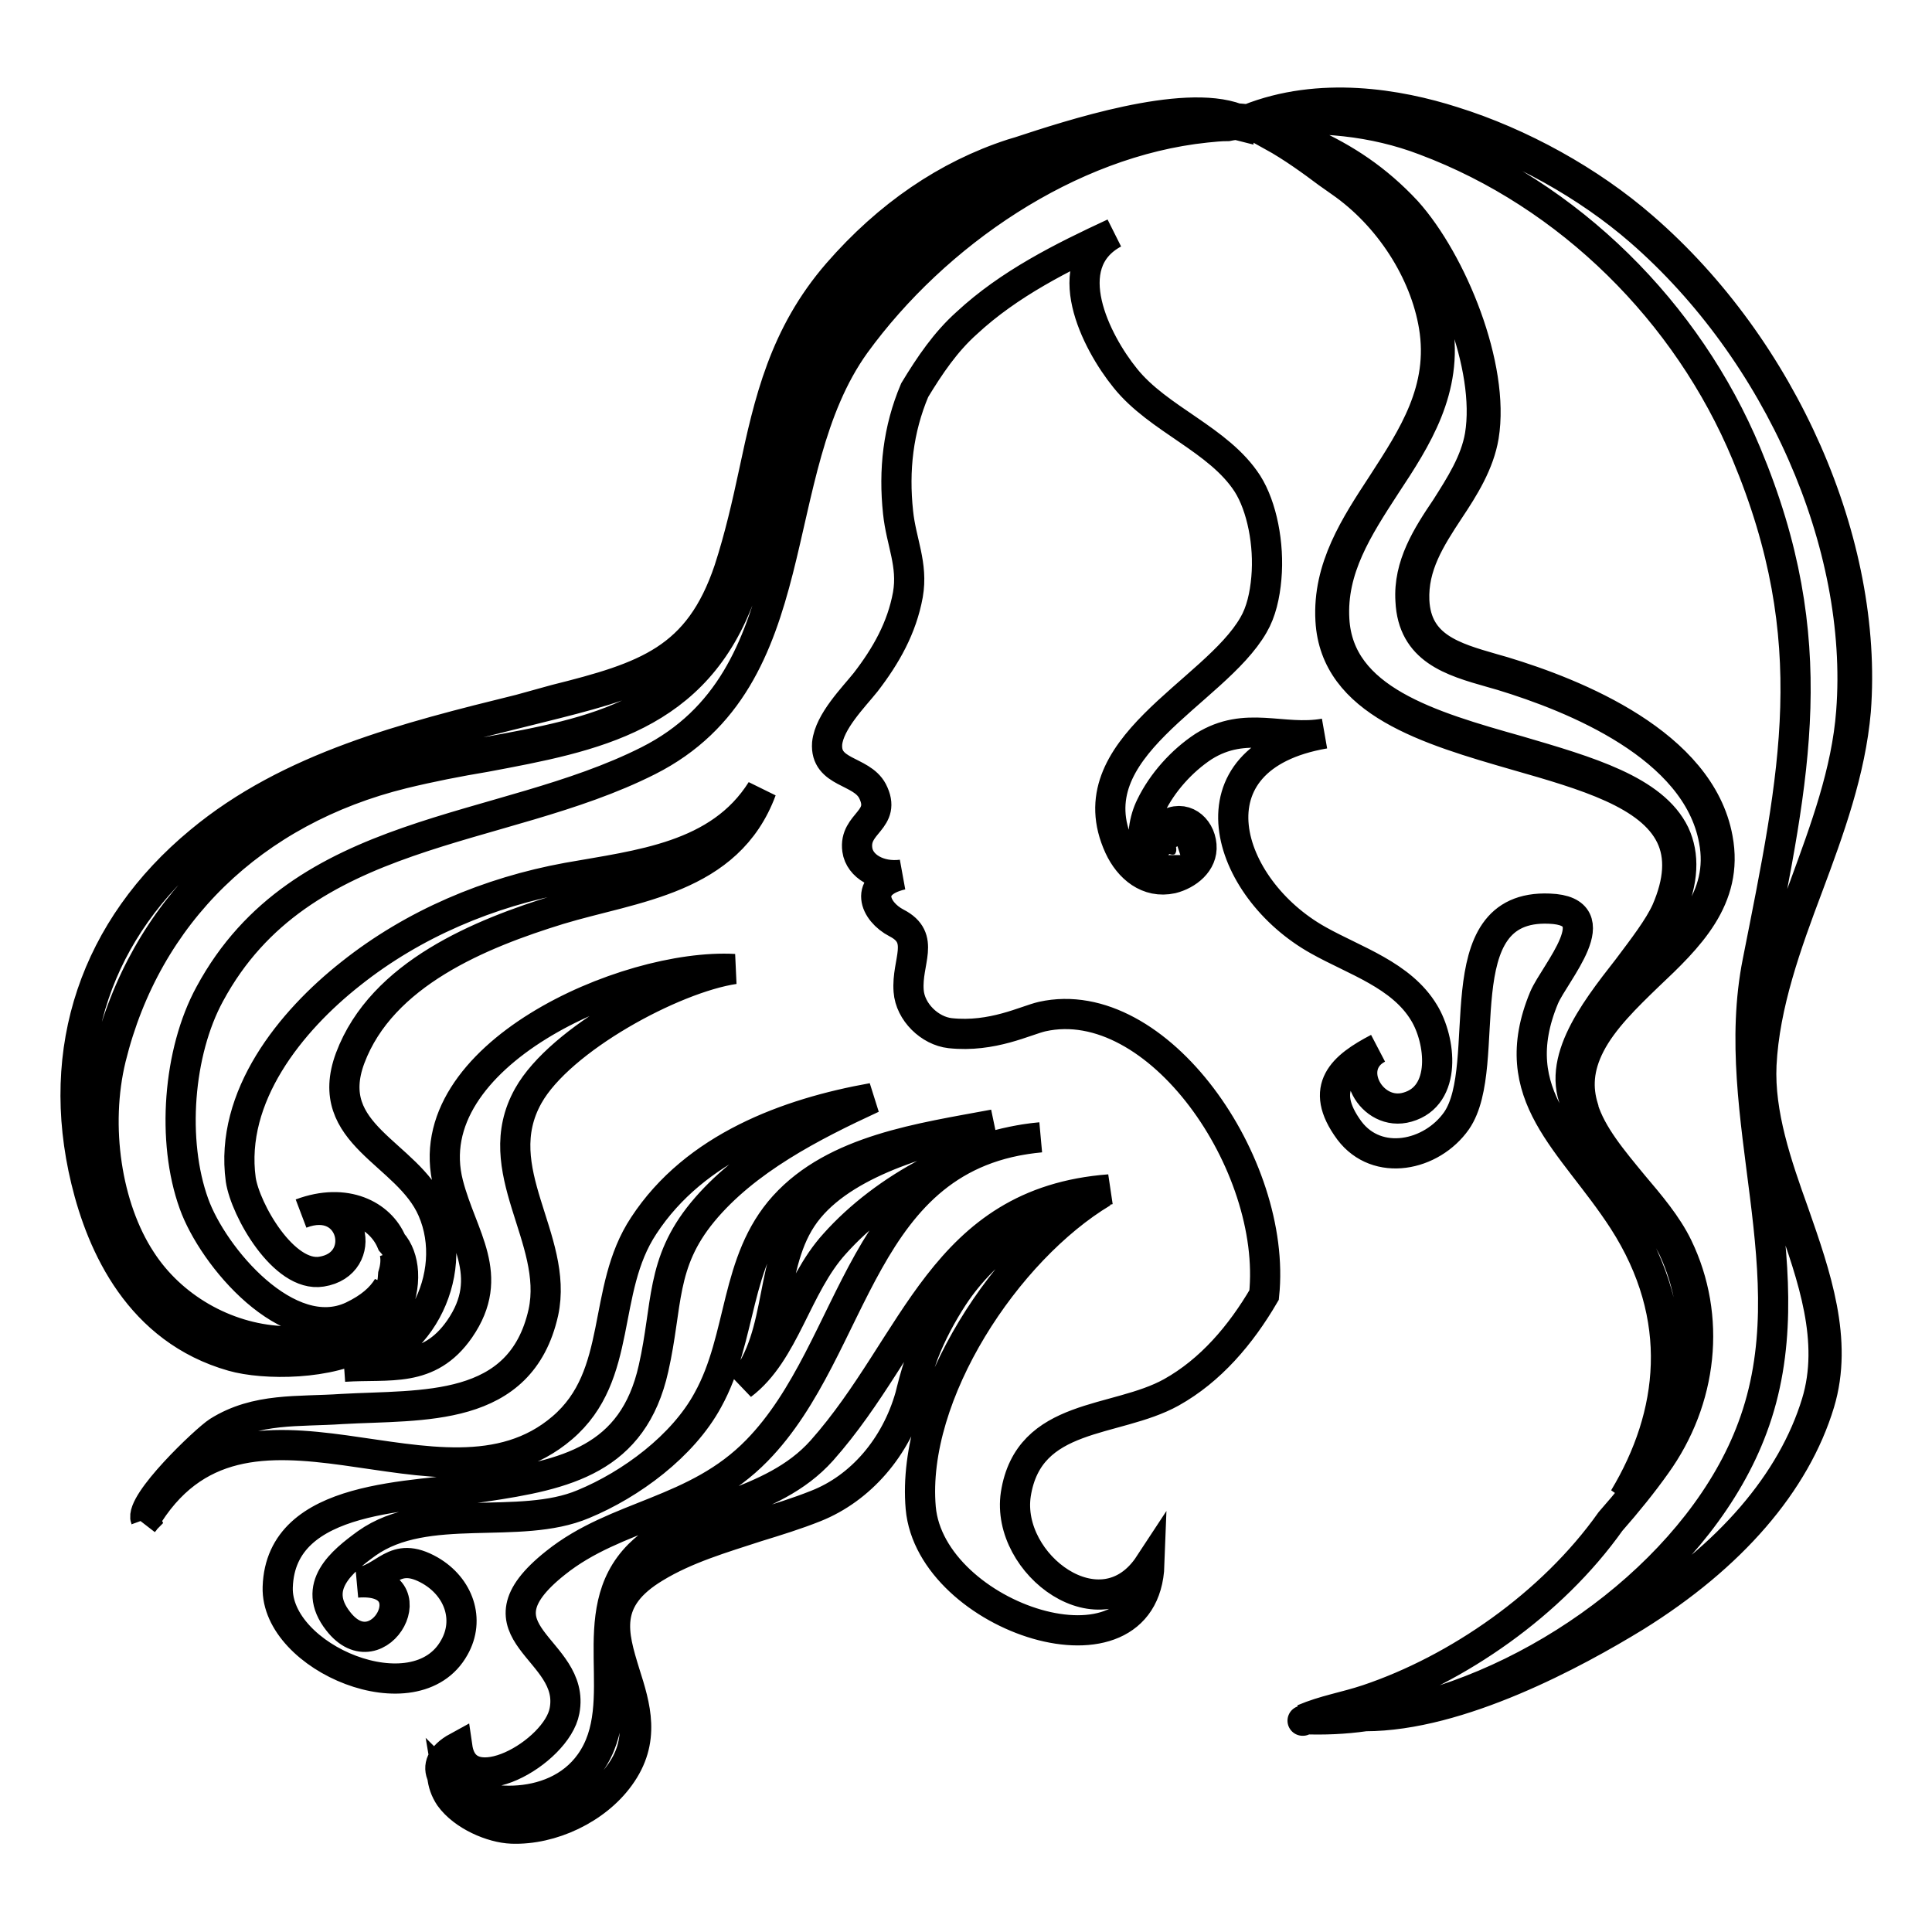
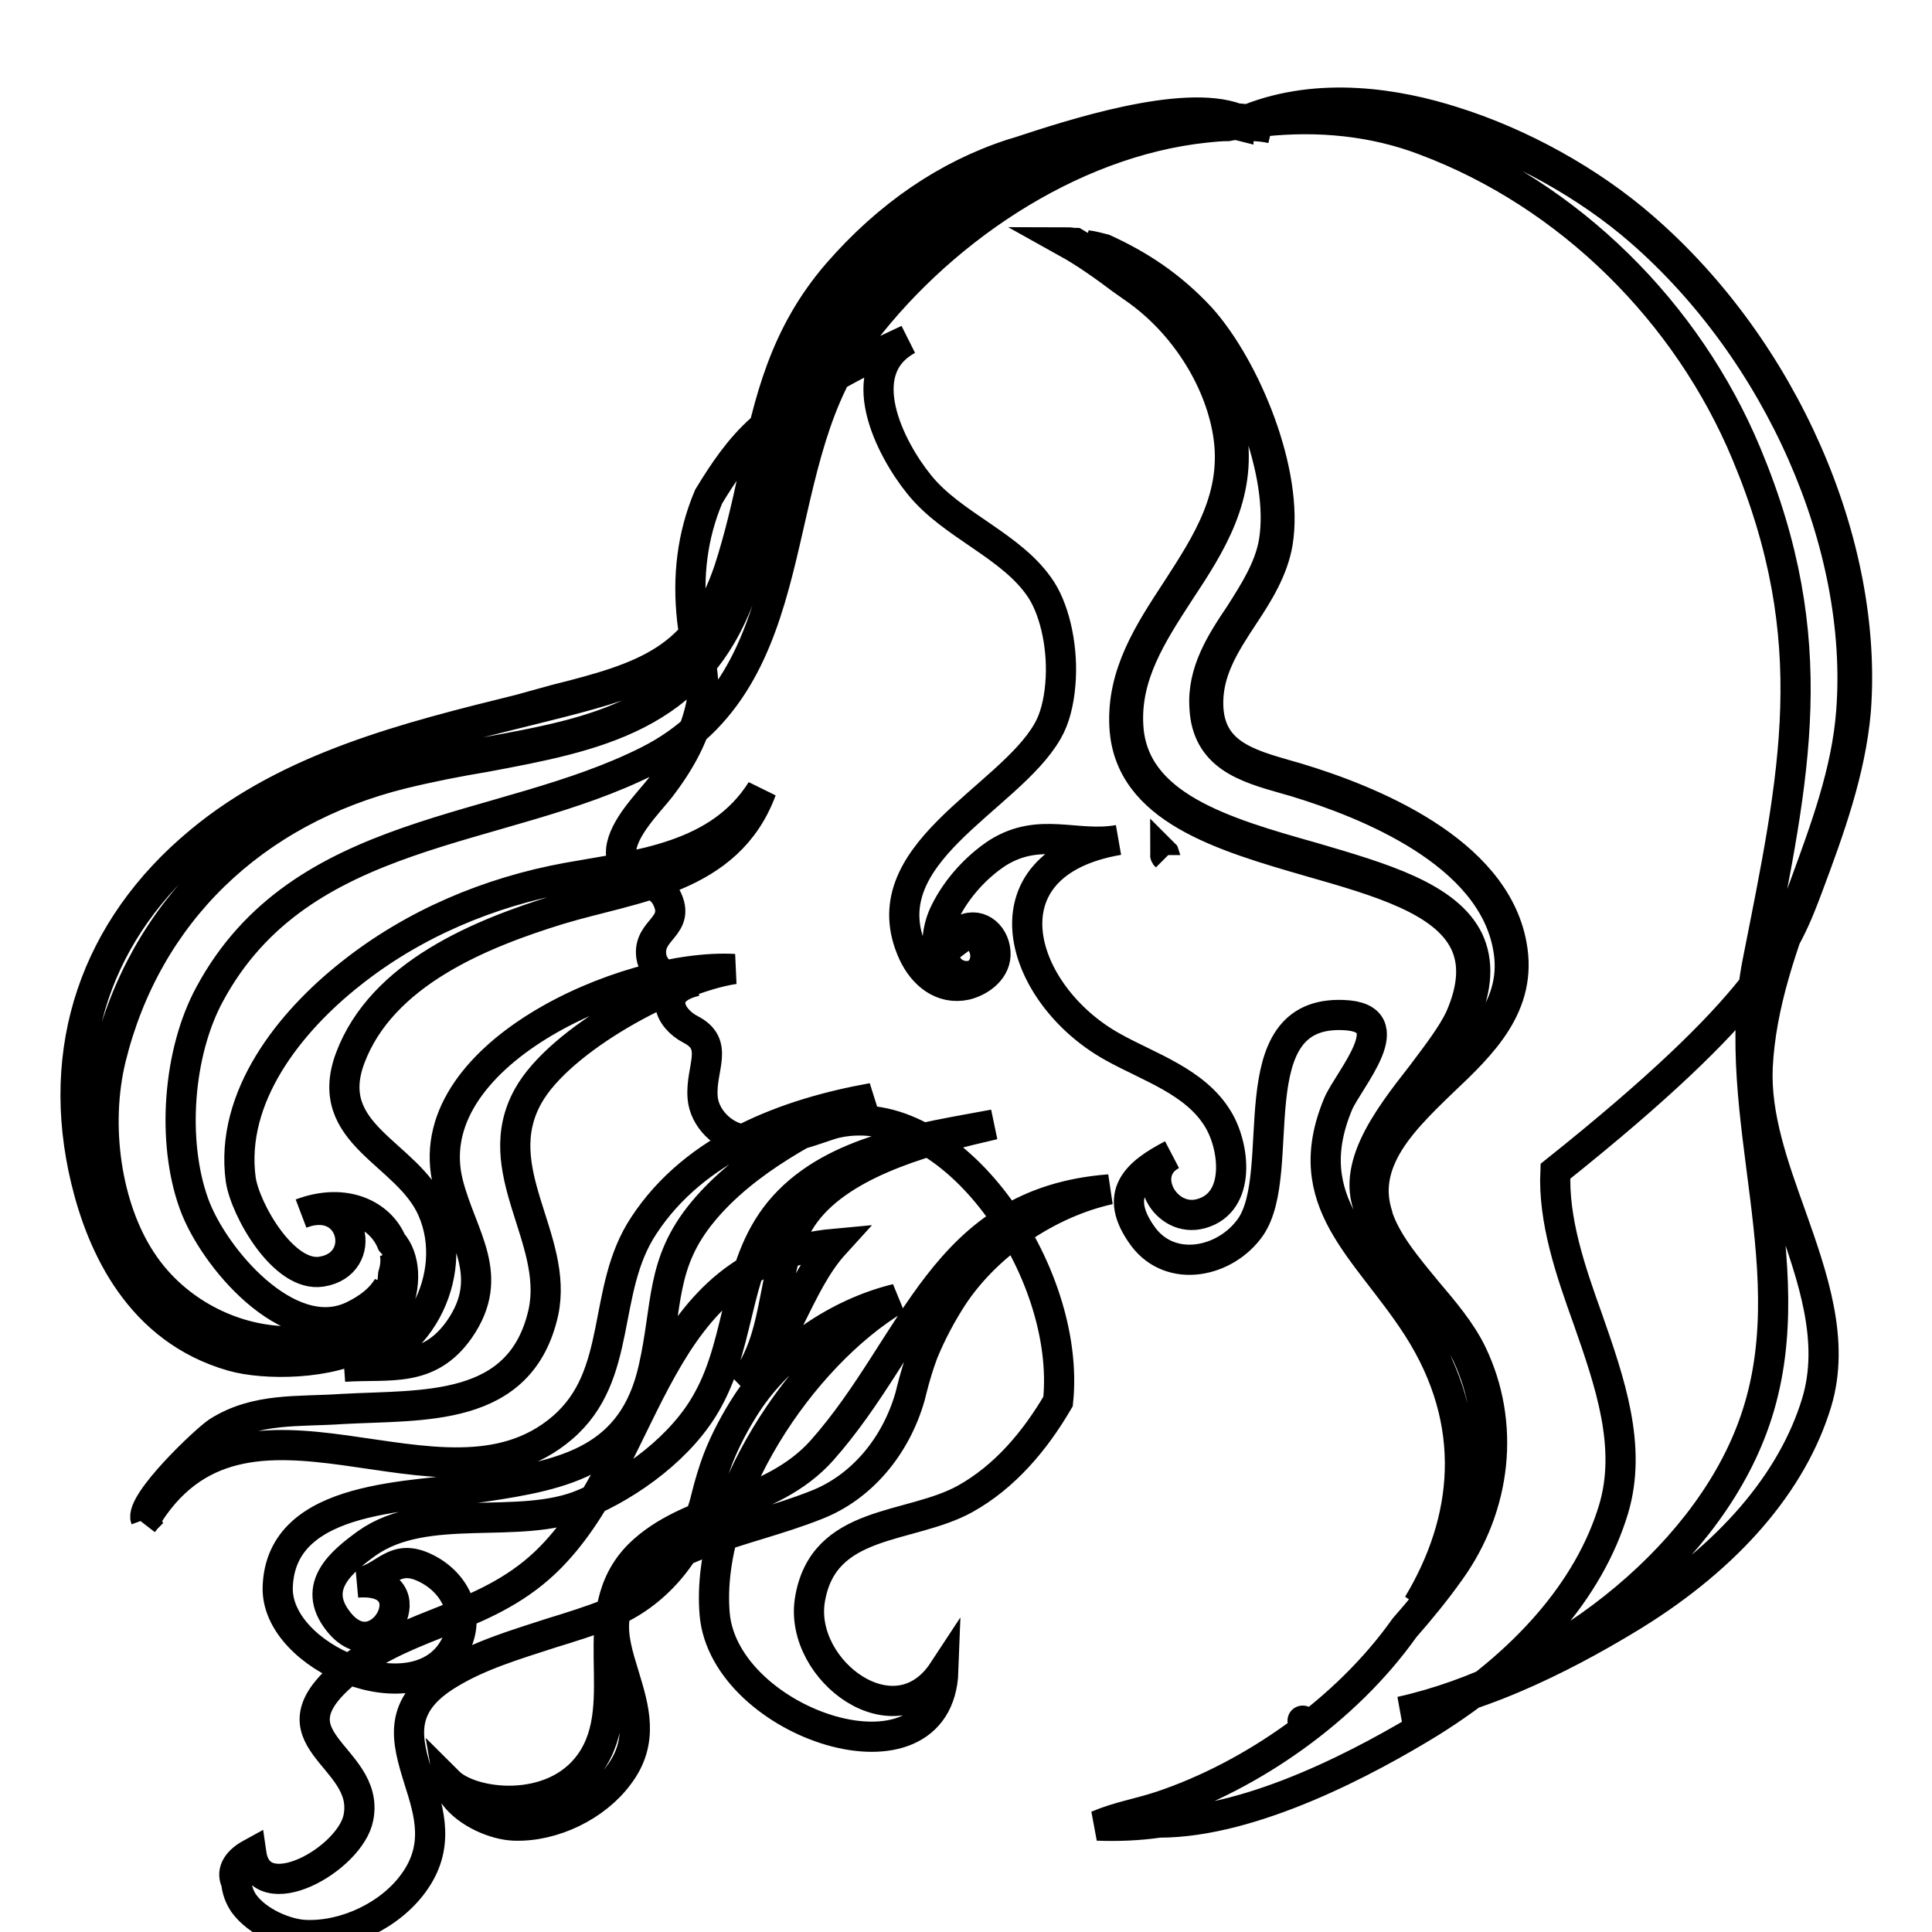
<svg xmlns="http://www.w3.org/2000/svg" version="1.1" x="0px" y="0px" viewBox="0 0 256 256" enable-background="new 0 0 256 256" xml:space="preserve">
  <g>
-     <path stroke-width="4" fill-opacity="0" stroke="#000000" d="M154.6,113.5c-0.1-0.1-0.1-0.1-0.2-0.2C154.4,113.4,154.5,113.4,154.6,113.5 C154.6,113.5,154.6,113.5,154.6,113.5z M172.6,228C172.7,228,172.7,228,172.6,228C172.7,228,172.6,228,172.6,228 C172.2,228,172.2,228,172.6,228z M239.6,117.4c2.8-7.5,5.6-15.2,6.3-23.2c1.7-22.2-9.6-48-28.2-64.1c-7-6.1-16.2-11.2-25.2-14 c-7.2-2.3-17.6-4.1-27.1-0.3c-0.5,0-1-0.1-1.5-0.1c-7.2-2.7-22.1,2.2-28.8,4.4l-1,0.3c-8.6,2.8-16.4,8.1-23.1,15.8 c-7.1,8.2-9.1,17-11.1,26.4c-0.9,4.2-1.9,8.6-3.3,12.9c-4,11.9-11,14.2-23,17.2L68.9,94c-15,3.7-30.5,7.6-42.4,17.5 C12.6,123,7.2,139,11.4,156.4c2.1,8.7,7.1,19.8,19.4,23.3c4.2,1.2,13,1.2,17.9-1.8c3-1.8,4.9-5.7,4.7-9.3c-0.1-1.6-0.6-3-1.5-4 c-1.5-3.6-6.1-6-12-3.8c7-2.7,9.1,6.7,2.7,7.7c-5,0.8-10.1-8.2-10.7-12.2c-1.5-11,6.6-21,14.6-27.3c8.3-6.6,18.3-10.8,28.7-12.7 c9.5-1.7,20.1-2.7,25.7-11.6c-4.4,11.9-16.9,12.8-26.8,15.8c-10.4,3.2-23.5,8.5-27.7,19.7c-3.8,10.2,7.6,12.5,10.9,20.1 c3.8,8.7-2.1,20.1-11.7,20.8c6-0.4,11.2,0.9,15.3-5c4.9-7.1,0.3-12.2-1.5-19.2c-4.4-17,23.5-29.3,37.9-28.5 c-8.1,1.2-23.1,9.3-27.3,16.8c-5.5,9.8,4.1,18.9,2,28.7C69,187.3,56,186.1,45.3,186.7c-5.8,0.4-11.3-0.2-16.4,3 c-1.7,1.1-10.4,9.4-9.6,11.6c-0.1,0.1-0.1,0.2-0.2,0.3c13.1-22.3,39.4,1.3,55.4-12.4c8.2-7,5.1-18.2,10.8-26.8 c6.8-10.4,19.1-14.9,30.3-16.9c-8,3.7-16.8,8.2-22.5,15.1c-5.6,6.8-4.6,12.3-6.5,20.7C83.9,193.4,75,195.4,64.1,197 c-9.2,1.4-26.9,0.8-27.3,13.3c-0.3,9.4,18.3,17.2,23.4,8c2.1-3.7,0.6-8-3.2-10.2c-4.9-2.8-5.8,1.2-9.7,1.6 c9.9-0.8,2.9,12.1-2.5,5.1c-3.6-4.6,0.5-7.9,3.8-10.3c7.9-5.6,20.2-1.6,28.7-5.2c6.3-2.6,13.2-7.7,16.5-13.8 c4.6-8.3,3.5-18.4,10.1-25.7c6.8-7.5,18.2-9,27.8-10.8c-7.8,1.8-19.1,4.6-24.5,11.1c-5.6,6.7-3.2,16.5-8.9,23.4 c5.7-4.3,7.2-13.1,12.3-18.7c6.6-7.4,17.4-13.2,27.3-14.1c-24.1,2.2-24.2,27.8-37.6,41.5c-8.1,8.3-18.6,8.4-26.7,14.9 c-11.7,9.3,2.8,11.3,1.2,19.6c-1,5.5-13.1,12.4-14.2,4.8c-2.2,1.2-2.6,2.6-2,3.8c0.1,1,0.4,1.9,1,2.8c1.8,2.5,5.6,4.1,8.2,4.2 c5.3,0.2,11.2-2.6,14.3-6.9c3.5-4.8,2.1-9.3,0.7-13.7c-1.6-5.2-3-9.8,4-14c4.1-2.5,8.9-3.9,13.5-5.4c2.6-0.8,5.2-1.6,7.7-2.6 c6-2.4,10.8-7.9,12.7-14.7l0.2-0.8c0.4-1.6,0.9-3.3,1.5-4.9c1-2.6,2.4-5.2,3.9-7.5c4.4-6.7,12-11.9,19.8-13.8 c-12.7,7.6-25.4,26.7-24.1,41.8c1.3,14.6,29.7,24,30.3,7.5c-6.3,9.6-19.1,0-17.7-9.3c1.7-10.9,13.2-9.4,20.6-13.5 c5.2-2.9,9.2-7.6,12.3-12.9c1.8-17.3-14.1-40.3-29.4-36.9c-2.2,0.5-6.6,2.8-12.2,2.2c-2.7-0.3-5.3-2.8-5.5-5.6 c-0.3-3.9,2.3-7-1.6-9c-2.9-1.5-4.5-5.2,0.7-6.4c-3,0.4-5.6-1.1-5.9-3.3c-0.5-3.6,4-3.9,2-7.8c-1.5-2.8-6.3-2.3-6-6.3 c0.3-2.9,3.5-6.1,5.1-8.1c2.7-3.5,4.8-7.2,5.6-11.6c0.7-4-0.9-7-1.3-10.9c-0.6-5.6,0-11,2.2-16.2c2-3.3,4.1-6.4,6.9-8.9 c5.6-5.2,12.6-8.7,19.5-11.9c-7.6,4.1-2.4,14.4,1.5,19.2c4.4,5.5,12.4,8.1,16.2,14c1.9,3,2.9,8,2.5,12.5c-0.2,2.3-0.7,4.5-1.7,6.2 c-5.2,9.1-23.8,16.3-17.8,29.4c1.3,2.8,3.8,4.9,7,4.2c2-0.5,4.1-2.1,3.9-4.4c-0.2-2.4-2.4-4.1-4.6-2.7c-1.9,1.1-1.7,2.4-0.6,3.7 c-0.6-0.9,1-2.2,1.9-1.6c2,1.3-2.9,5.7-4.1,1.6c-0.6-1.9-0.2-4.4,0.7-6.2c1.5-3.1,4.1-6,7-7.9c5.6-3.5,10.4-0.7,16-1.7 c-18.6,3.2-13.2,20.5-0.8,27.4c4.8,2.7,11,4.6,14,9.6c2.2,3.6,3.1,11-2.2,12.5c-4.8,1.4-8.5-5.4-3.9-7.8c-4.6,2.4-8,5.2-3.8,10.9 c3.7,4.9,10.9,3.4,14.2-1.3c5.1-7.4-1.9-28.7,12.3-28.1c8.2,0.3,0.7,8.5-0.7,11.8c-5.4,13,3.7,19,10.5,29.5 c8.3,12.9,6.7,25.8,0.1,36.8c1.3-1.6,2.5-3.1,3.6-4.6c6.1-8.4,7.2-19.3,2.9-28.5c-1.4-2.8-3.6-5.5-5.8-8.1 c-2.7-3.2-5.5-6.5-6.6-10.1c-3.6-6,1.7-12.9,6.4-18.9c2.1-2.8,4.1-5.4,5.1-7.6c1.7-3.9,1.9-7.2,0.6-9.9 c-2.7-5.6-11.3-8.1-20.4-10.7c-11.8-3.4-24.1-7-24.7-17.9c-0.4-7,3.3-12.6,6.9-18.1c4-6.2,8.2-12.5,6.8-20.9 c-1.2-7.2-5.9-14.6-12.4-19.1l-1.7-1.2c-2-1.5-4.6-3.4-7.3-4.9c0.4,0,0.8,0.1,1.2,0.1c2.4,1.4,4.6,3.1,6.4,4.4l1.7,1.2 c6.6,4.6,11.4,12,12.6,19.4c1.4,8.5-2.8,15-6.9,21.2c-3.7,5.7-7.2,11.1-6.8,17.8c0.6,10.6,12.7,14.1,24.4,17.4 c9.2,2.7,17.9,5.2,20.7,11c1.3,2.8,1.2,6.2-0.6,10.3c-1,2.3-3,4.9-5.2,7.7c-4,5.2-8.5,11-7.2,16.2c-0.2-2,0.2-4.1,1.4-6.4 c1.8-3.4,4.8-6.4,7.8-9.2c5.1-5,10.5-10.1,9-17.8c-2.3-12.4-18.6-18.9-28.1-21.8l-1.4-0.4c-5.3-1.5-10.4-3-10.7-9.5 c-0.3-4.7,2.2-8.6,4.7-12.3c1.9-3,3.9-6.1,4.5-9.6c1.5-9.1-4.1-22.8-10.1-29.4c-4.4-4.9-9.3-7.7-14.7-9.9c0.8,0.1,1.5,0.3,2.3,0.5 c4.6,2.1,8.8,4.8,12.8,9.1c6,6.7,11.7,20.6,10.2,29.8c-0.6,3.6-2.6,6.8-4.6,9.8c-2.5,3.8-4.8,7.4-4.6,12c0.3,6.1,5.2,7.5,10.4,9 l1.4,0.4c9.6,2.9,26.1,9.5,28.4,22.1c1.5,8-3.9,13.2-9.2,18.2c-2.9,2.8-6,5.8-7.7,9.1c-1.6,3.1-1.7,5.8-0.9,8.4c0,0,0,0,0,0.1l0,0 c1.1,3.5,3.8,6.7,6.6,10.1c2.2,2.6,4.5,5.3,5.9,8.2c4.5,9.3,3.3,20.3-2.9,28.9c-1.7,2.4-3.8,5-6,7.5c-7.8,11-20.3,19.6-32.2,23.6 c-3,1-5.7,1.4-8.5,2.6c2.7,0.1,5.4,0,8.2-0.4c12.5,0,27.8-8.3,35.8-13.2c12.7-7.9,21.2-17.7,24.4-28.3c2.5-8.3-0.5-16.9-3.4-25.2 c-2.3-6.4-4.6-13.1-4.3-19.6C233.8,133.1,236.7,125.1,239.6,117.4z M147,157.6c-8.1,1.8-16.1,7.2-20.7,14.1c-1.5,2.3-2.9,4.9-4,7.6 c-0.6,1.6-1.1,3.3-1.5,4.9l-0.2,0.8c-1.9,6.7-6.5,12.1-12.4,14.4c-2.5,1-5.1,1.8-7.7,2.6c-4.6,1.4-9.4,2.9-13.6,5.4 c-7.4,4.4-5.8,9.4-4.2,14.6c1.3,4.3,2.7,8.7-0.7,13.2c-3,4.1-8.7,6.9-13.9,6.7c-2.5-0.1-6.1-1.6-7.9-4c-0.4-0.6-0.7-1.2-0.8-1.8 c3.1,3.1,13.9,4.4,18.8-2.5c5.7-8-1.3-19.8,6.5-27.6c6.6-6.5,17.4-6.2,24.2-13.8C121.5,178,124.8,159.3,147,157.6z M52.1,168.9 c0.3-1,0.4-2,0.2-2.9c0.4,0.8,0.6,1.6,0.6,2.6c0.2,3.5-1.7,7.1-4.5,8.8c-4.8,3-13.4,2.9-17.6,1.7c-12.1-3.4-17-14.4-19.1-23 c-4.1-17.2,1.2-33,15-44.4C38.6,101.9,54,98.1,69,94.4l4.8-1.2c11.8-3,19.2-5.4,23.3-17.5c1.5-4.3,2.4-8.7,3.4-13 c2-9.3,4-18.2,11-26.2c6.7-7.6,14.4-12.9,22.9-15.7l1-0.3c6.2-2,19.5-6.4,26.9-4.8c-6.1,0.2-14.1,2.3-23.8,6.1 c-9,3.6-18.3,8.2-25.6,17.4c-6.6,8.4-8.9,17.2-11.4,26.5c-1.1,4.1-2.2,8.3-3.7,12.5C91.9,94.6,79.1,97,64.2,99.7 c-3.6,0.7-7.3,1.3-10.9,2.2c-20.1,4.9-34.3,18.8-39,38c-2.2,9.1-0.6,20.1,4,27.2c4.1,6.3,11.4,10.5,18.9,10.9 c5.9,0.3,10.8-1.3,13.2-4.4C51.4,172.3,52,170.8,52.1,168.9z M162.7,16.7c-1,0-1.9,0.1-2.9,0.2c-18.2,1.9-35.9,14.1-46.5,28.7 c-12.2,17-5.8,44.3-27.4,55.2c-19.6,9.9-46,8.5-58.1,30.9c-4.2,7.7-5.1,19.5-2.1,27.8c2.5,7,12.5,18.9,21,14.9 c2.3-1.1,3.8-2.4,4.7-3.9c-0.3,1.1-0.7,2.1-1.4,3c-2.3,2.9-7.1,4.5-12.8,4.2c-7.4-0.4-14.5-4.5-18.5-10.7c-4.6-7-6.2-17.8-4-26.8 c4.7-19.1,18.8-32.8,38.7-37.7c3.7-0.9,7.3-1.6,10.9-2.2c14.4-2.7,28-5.2,33.9-21.8c1.5-4.3,2.6-8.5,3.7-12.5 c2.5-9.3,4.8-18,11.3-26.4c7.2-9.1,16.4-13.7,25.4-17.2c10.5-4.2,18.9-6.2,25.1-6.1c0.1,0.1,0.3,0.1,0.4,0.2l0,0.1 C163.7,16.5,163.2,16.6,162.7,16.7z M165.7,16.7c-0.1,0-0.1-0.1-0.2-0.1l0,0c-0.1-0.1-0.3-0.2-0.4-0.2c0.1,0,0.2-0.1,0.2-0.1 c0.7,0.1,1.4,0.2,2.1,0.3c0.4,0.1,0.7,0.3,1.1,0.4C167.6,16.8,166.7,16.7,165.7,16.7z M237.3,161c2.9,8.2,5.9,16.7,3.4,24.9 c-3.2,10.5-11.6,20.3-24.2,28.1c-7,4.3-19.5,11.2-30.9,12.8c19.8-4.4,40-19.8,46.6-37.6c7.6-20.3-3.4-41.3,0.7-61.8 c4.9-24.8,8.9-42.4-1.5-67.3c-7.8-18.7-23.4-34.3-42.6-41.5c-6.8-2.6-14.2-3.3-21.5-2.5c-0.3-0.1-0.6-0.1-0.9-0.1 c9.1-3.3,19-1.5,25.9,0.7c9,2.8,18.1,7.9,25,13.9c18.4,16,29.7,41.6,28,63.7c-0.6,8-3.5,15.7-6.2,23.1c-2.9,7.7-5.8,15.7-6.2,24 C232.6,147.9,235,154.6,237.3,161z" />
+     <path stroke-width="4" fill-opacity="0" stroke="#000000" d="M154.6,113.5c-0.1-0.1-0.1-0.1-0.2-0.2C154.4,113.4,154.5,113.4,154.6,113.5 C154.6,113.5,154.6,113.5,154.6,113.5z M172.6,228C172.7,228,172.7,228,172.6,228C172.7,228,172.6,228,172.6,228 C172.2,228,172.2,228,172.6,228z M239.6,117.4c2.8-7.5,5.6-15.2,6.3-23.2c1.7-22.2-9.6-48-28.2-64.1c-7-6.1-16.2-11.2-25.2-14 c-7.2-2.3-17.6-4.1-27.1-0.3c-0.5,0-1-0.1-1.5-0.1c-7.2-2.7-22.1,2.2-28.8,4.4l-1,0.3c-8.6,2.8-16.4,8.1-23.1,15.8 c-7.1,8.2-9.1,17-11.1,26.4c-0.9,4.2-1.9,8.6-3.3,12.9c-4,11.9-11,14.2-23,17.2L68.9,94c-15,3.7-30.5,7.6-42.4,17.5 C12.6,123,7.2,139,11.4,156.4c2.1,8.7,7.1,19.8,19.4,23.3c4.2,1.2,13,1.2,17.9-1.8c3-1.8,4.9-5.7,4.7-9.3c-0.1-1.6-0.6-3-1.5-4 c-1.5-3.6-6.1-6-12-3.8c7-2.7,9.1,6.7,2.7,7.7c-5,0.8-10.1-8.2-10.7-12.2c-1.5-11,6.6-21,14.6-27.3c8.3-6.6,18.3-10.8,28.7-12.7 c9.5-1.7,20.1-2.7,25.7-11.6c-4.4,11.9-16.9,12.8-26.8,15.8c-10.4,3.2-23.5,8.5-27.7,19.7c-3.8,10.2,7.6,12.5,10.9,20.1 c3.8,8.7-2.1,20.1-11.7,20.8c6-0.4,11.2,0.9,15.3-5c4.9-7.1,0.3-12.2-1.5-19.2c-4.4-17,23.5-29.3,37.9-28.5 c-8.1,1.2-23.1,9.3-27.3,16.8c-5.5,9.8,4.1,18.9,2,28.7C69,187.3,56,186.1,45.3,186.7c-5.8,0.4-11.3-0.2-16.4,3 c-1.7,1.1-10.4,9.4-9.6,11.6c-0.1,0.1-0.1,0.2-0.2,0.3c13.1-22.3,39.4,1.3,55.4-12.4c8.2-7,5.1-18.2,10.8-26.8 c6.8-10.4,19.1-14.9,30.3-16.9c-8,3.7-16.8,8.2-22.5,15.1c-5.6,6.8-4.6,12.3-6.5,20.7C83.9,193.4,75,195.4,64.1,197 c-9.2,1.4-26.9,0.8-27.3,13.3c-0.3,9.4,18.3,17.2,23.4,8c2.1-3.7,0.6-8-3.2-10.2c-4.9-2.8-5.8,1.2-9.7,1.6 c9.9-0.8,2.9,12.1-2.5,5.1c-3.6-4.6,0.5-7.9,3.8-10.3c7.9-5.6,20.2-1.6,28.7-5.2c6.3-2.6,13.2-7.7,16.5-13.8 c4.6-8.3,3.5-18.4,10.1-25.7c6.8-7.5,18.2-9,27.8-10.8c-7.8,1.8-19.1,4.6-24.5,11.1c-5.6,6.7-3.2,16.5-8.9,23.4 c5.7-4.3,7.2-13.1,12.3-18.7c-24.1,2.2-24.2,27.8-37.6,41.5c-8.1,8.3-18.6,8.4-26.7,14.9 c-11.7,9.3,2.8,11.3,1.2,19.6c-1,5.5-13.1,12.4-14.2,4.8c-2.2,1.2-2.6,2.6-2,3.8c0.1,1,0.4,1.9,1,2.8c1.8,2.5,5.6,4.1,8.2,4.2 c5.3,0.2,11.2-2.6,14.3-6.9c3.5-4.8,2.1-9.3,0.7-13.7c-1.6-5.2-3-9.8,4-14c4.1-2.5,8.9-3.9,13.5-5.4c2.6-0.8,5.2-1.6,7.7-2.6 c6-2.4,10.8-7.9,12.7-14.7l0.2-0.8c0.4-1.6,0.9-3.3,1.5-4.9c1-2.6,2.4-5.2,3.9-7.5c4.4-6.7,12-11.9,19.8-13.8 c-12.7,7.6-25.4,26.7-24.1,41.8c1.3,14.6,29.7,24,30.3,7.5c-6.3,9.6-19.1,0-17.7-9.3c1.7-10.9,13.2-9.4,20.6-13.5 c5.2-2.9,9.2-7.6,12.3-12.9c1.8-17.3-14.1-40.3-29.4-36.9c-2.2,0.5-6.6,2.8-12.2,2.2c-2.7-0.3-5.3-2.8-5.5-5.6 c-0.3-3.9,2.3-7-1.6-9c-2.9-1.5-4.5-5.2,0.7-6.4c-3,0.4-5.6-1.1-5.9-3.3c-0.5-3.6,4-3.9,2-7.8c-1.5-2.8-6.3-2.3-6-6.3 c0.3-2.9,3.5-6.1,5.1-8.1c2.7-3.5,4.8-7.2,5.6-11.6c0.7-4-0.9-7-1.3-10.9c-0.6-5.6,0-11,2.2-16.2c2-3.3,4.1-6.4,6.9-8.9 c5.6-5.2,12.6-8.7,19.5-11.9c-7.6,4.1-2.4,14.4,1.5,19.2c4.4,5.5,12.4,8.1,16.2,14c1.9,3,2.9,8,2.5,12.5c-0.2,2.3-0.7,4.5-1.7,6.2 c-5.2,9.1-23.8,16.3-17.8,29.4c1.3,2.8,3.8,4.9,7,4.2c2-0.5,4.1-2.1,3.9-4.4c-0.2-2.4-2.4-4.1-4.6-2.7c-1.9,1.1-1.7,2.4-0.6,3.7 c-0.6-0.9,1-2.2,1.9-1.6c2,1.3-2.9,5.7-4.1,1.6c-0.6-1.9-0.2-4.4,0.7-6.2c1.5-3.1,4.1-6,7-7.9c5.6-3.5,10.4-0.7,16-1.7 c-18.6,3.2-13.2,20.5-0.8,27.4c4.8,2.7,11,4.6,14,9.6c2.2,3.6,3.1,11-2.2,12.5c-4.8,1.4-8.5-5.4-3.9-7.8c-4.6,2.4-8,5.2-3.8,10.9 c3.7,4.9,10.9,3.4,14.2-1.3c5.1-7.4-1.9-28.7,12.3-28.1c8.2,0.3,0.7,8.5-0.7,11.8c-5.4,13,3.7,19,10.5,29.5 c8.3,12.9,6.7,25.8,0.1,36.8c1.3-1.6,2.5-3.1,3.6-4.6c6.1-8.4,7.2-19.3,2.9-28.5c-1.4-2.8-3.6-5.5-5.8-8.1 c-2.7-3.2-5.5-6.5-6.6-10.1c-3.6-6,1.7-12.9,6.4-18.9c2.1-2.8,4.1-5.4,5.1-7.6c1.7-3.9,1.9-7.2,0.6-9.9 c-2.7-5.6-11.3-8.1-20.4-10.7c-11.8-3.4-24.1-7-24.7-17.9c-0.4-7,3.3-12.6,6.9-18.1c4-6.2,8.2-12.5,6.8-20.9 c-1.2-7.2-5.9-14.6-12.4-19.1l-1.7-1.2c-2-1.5-4.6-3.4-7.3-4.9c0.4,0,0.8,0.1,1.2,0.1c2.4,1.4,4.6,3.1,6.4,4.4l1.7,1.2 c6.6,4.6,11.4,12,12.6,19.4c1.4,8.5-2.8,15-6.9,21.2c-3.7,5.7-7.2,11.1-6.8,17.8c0.6,10.6,12.7,14.1,24.4,17.4 c9.2,2.7,17.9,5.2,20.7,11c1.3,2.8,1.2,6.2-0.6,10.3c-1,2.3-3,4.9-5.2,7.7c-4,5.2-8.5,11-7.2,16.2c-0.2-2,0.2-4.1,1.4-6.4 c1.8-3.4,4.8-6.4,7.8-9.2c5.1-5,10.5-10.1,9-17.8c-2.3-12.4-18.6-18.9-28.1-21.8l-1.4-0.4c-5.3-1.5-10.4-3-10.7-9.5 c-0.3-4.7,2.2-8.6,4.7-12.3c1.9-3,3.9-6.1,4.5-9.6c1.5-9.1-4.1-22.8-10.1-29.4c-4.4-4.9-9.3-7.7-14.7-9.9c0.8,0.1,1.5,0.3,2.3,0.5 c4.6,2.1,8.8,4.8,12.8,9.1c6,6.7,11.7,20.6,10.2,29.8c-0.6,3.6-2.6,6.8-4.6,9.8c-2.5,3.8-4.8,7.4-4.6,12c0.3,6.1,5.2,7.5,10.4,9 l1.4,0.4c9.6,2.9,26.1,9.5,28.4,22.1c1.5,8-3.9,13.2-9.2,18.2c-2.9,2.8-6,5.8-7.7,9.1c-1.6,3.1-1.7,5.8-0.9,8.4c0,0,0,0,0,0.1l0,0 c1.1,3.5,3.8,6.7,6.6,10.1c2.2,2.6,4.5,5.3,5.9,8.2c4.5,9.3,3.3,20.3-2.9,28.9c-1.7,2.4-3.8,5-6,7.5c-7.8,11-20.3,19.6-32.2,23.6 c-3,1-5.7,1.4-8.5,2.6c2.7,0.1,5.4,0,8.2-0.4c12.5,0,27.8-8.3,35.8-13.2c12.7-7.9,21.2-17.7,24.4-28.3c2.5-8.3-0.5-16.9-3.4-25.2 c-2.3-6.4-4.6-13.1-4.3-19.6C233.8,133.1,236.7,125.1,239.6,117.4z M147,157.6c-8.1,1.8-16.1,7.2-20.7,14.1c-1.5,2.3-2.9,4.9-4,7.6 c-0.6,1.6-1.1,3.3-1.5,4.9l-0.2,0.8c-1.9,6.7-6.5,12.1-12.4,14.4c-2.5,1-5.1,1.8-7.7,2.6c-4.6,1.4-9.4,2.9-13.6,5.4 c-7.4,4.4-5.8,9.4-4.2,14.6c1.3,4.3,2.7,8.7-0.7,13.2c-3,4.1-8.7,6.9-13.9,6.7c-2.5-0.1-6.1-1.6-7.9-4c-0.4-0.6-0.7-1.2-0.8-1.8 c3.1,3.1,13.9,4.4,18.8-2.5c5.7-8-1.3-19.8,6.5-27.6c6.6-6.5,17.4-6.2,24.2-13.8C121.5,178,124.8,159.3,147,157.6z M52.1,168.9 c0.3-1,0.4-2,0.2-2.9c0.4,0.8,0.6,1.6,0.6,2.6c0.2,3.5-1.7,7.1-4.5,8.8c-4.8,3-13.4,2.9-17.6,1.7c-12.1-3.4-17-14.4-19.1-23 c-4.1-17.2,1.2-33,15-44.4C38.6,101.9,54,98.1,69,94.4l4.8-1.2c11.8-3,19.2-5.4,23.3-17.5c1.5-4.3,2.4-8.7,3.4-13 c2-9.3,4-18.2,11-26.2c6.7-7.6,14.4-12.9,22.9-15.7l1-0.3c6.2-2,19.5-6.4,26.9-4.8c-6.1,0.2-14.1,2.3-23.8,6.1 c-9,3.6-18.3,8.2-25.6,17.4c-6.6,8.4-8.9,17.2-11.4,26.5c-1.1,4.1-2.2,8.3-3.7,12.5C91.9,94.6,79.1,97,64.2,99.7 c-3.6,0.7-7.3,1.3-10.9,2.2c-20.1,4.9-34.3,18.8-39,38c-2.2,9.1-0.6,20.1,4,27.2c4.1,6.3,11.4,10.5,18.9,10.9 c5.9,0.3,10.8-1.3,13.2-4.4C51.4,172.3,52,170.8,52.1,168.9z M162.7,16.7c-1,0-1.9,0.1-2.9,0.2c-18.2,1.9-35.9,14.1-46.5,28.7 c-12.2,17-5.8,44.3-27.4,55.2c-19.6,9.9-46,8.5-58.1,30.9c-4.2,7.7-5.1,19.5-2.1,27.8c2.5,7,12.5,18.9,21,14.9 c2.3-1.1,3.8-2.4,4.7-3.9c-0.3,1.1-0.7,2.1-1.4,3c-2.3,2.9-7.1,4.5-12.8,4.2c-7.4-0.4-14.5-4.5-18.5-10.7c-4.6-7-6.2-17.8-4-26.8 c4.7-19.1,18.8-32.8,38.7-37.7c3.7-0.9,7.3-1.6,10.9-2.2c14.4-2.7,28-5.2,33.9-21.8c1.5-4.3,2.6-8.5,3.7-12.5 c2.5-9.3,4.8-18,11.3-26.4c7.2-9.1,16.4-13.7,25.4-17.2c10.5-4.2,18.9-6.2,25.1-6.1c0.1,0.1,0.3,0.1,0.4,0.2l0,0.1 C163.7,16.5,163.2,16.6,162.7,16.7z M165.7,16.7c-0.1,0-0.1-0.1-0.2-0.1l0,0c-0.1-0.1-0.3-0.2-0.4-0.2c0.1,0,0.2-0.1,0.2-0.1 c0.7,0.1,1.4,0.2,2.1,0.3c0.4,0.1,0.7,0.3,1.1,0.4C167.6,16.8,166.7,16.7,165.7,16.7z M237.3,161c2.9,8.2,5.9,16.7,3.4,24.9 c-3.2,10.5-11.6,20.3-24.2,28.1c-7,4.3-19.5,11.2-30.9,12.8c19.8-4.4,40-19.8,46.6-37.6c7.6-20.3-3.4-41.3,0.7-61.8 c4.9-24.8,8.9-42.4-1.5-67.3c-7.8-18.7-23.4-34.3-42.6-41.5c-6.8-2.6-14.2-3.3-21.5-2.5c-0.3-0.1-0.6-0.1-0.9-0.1 c9.1-3.3,19-1.5,25.9,0.7c9,2.8,18.1,7.9,25,13.9c18.4,16,29.7,41.6,28,63.7c-0.6,8-3.5,15.7-6.2,23.1c-2.9,7.7-5.8,15.7-6.2,24 C232.6,147.9,235,154.6,237.3,161z" />
  </g>
</svg>